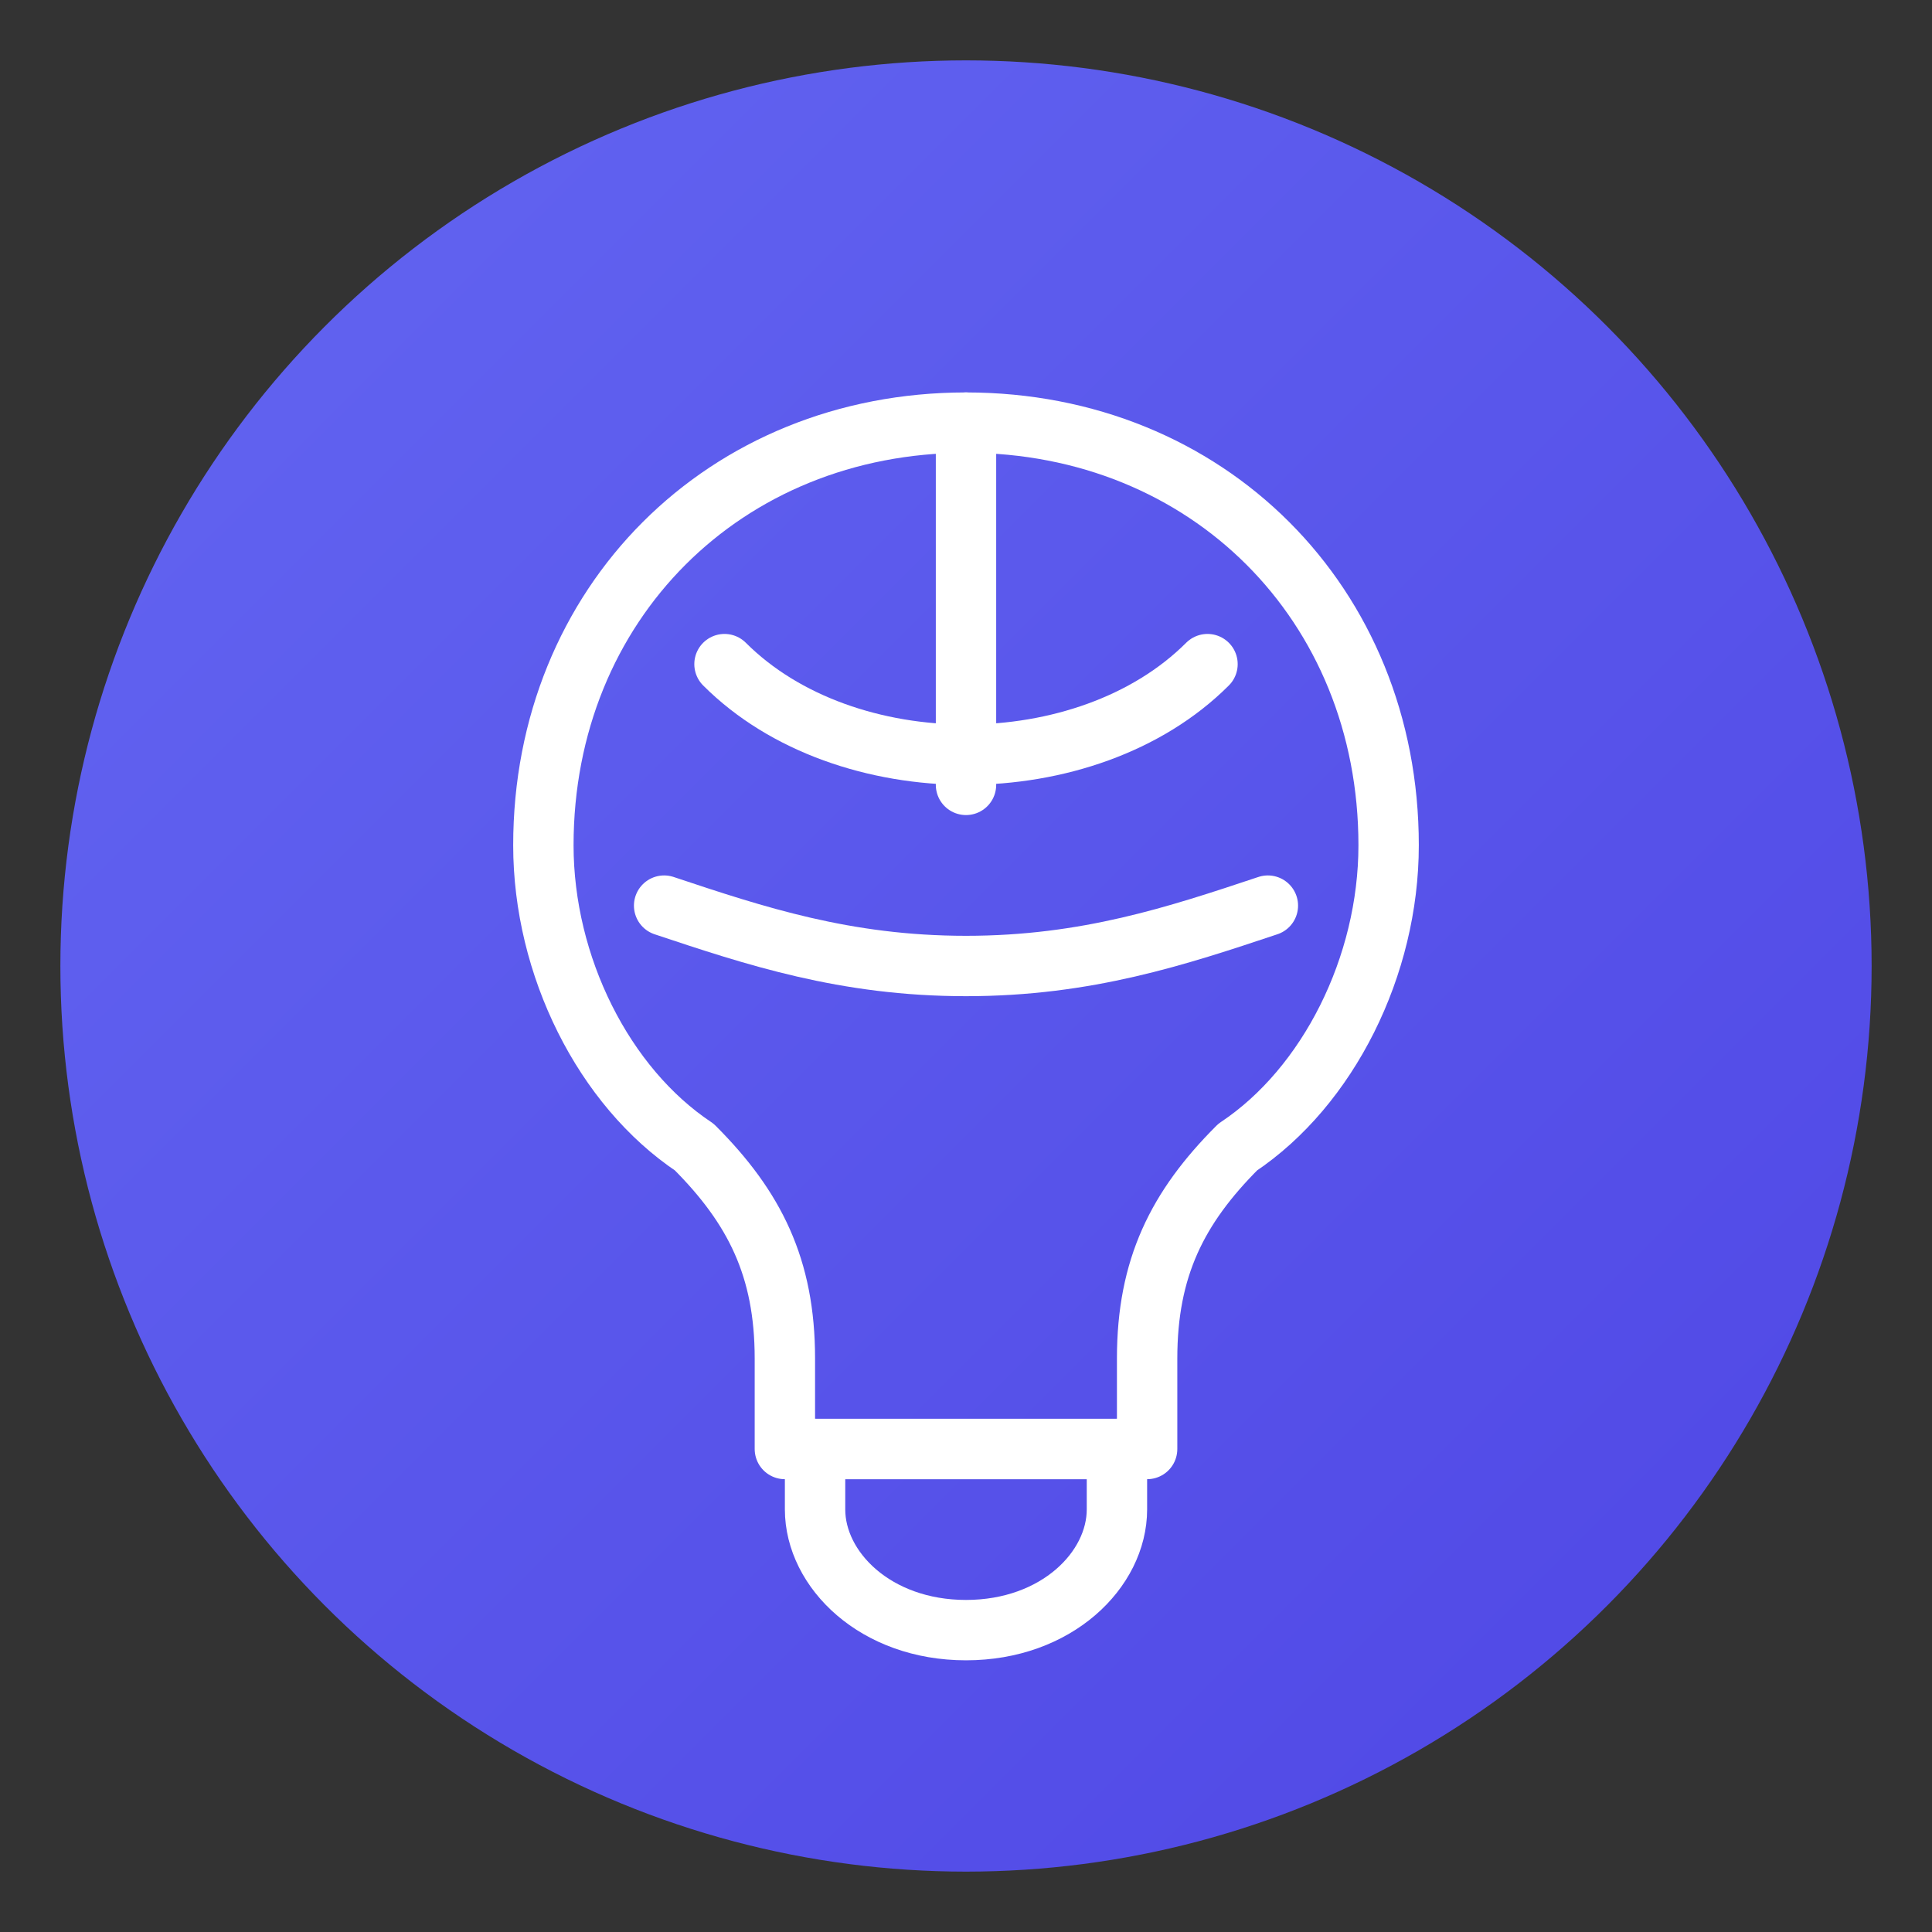
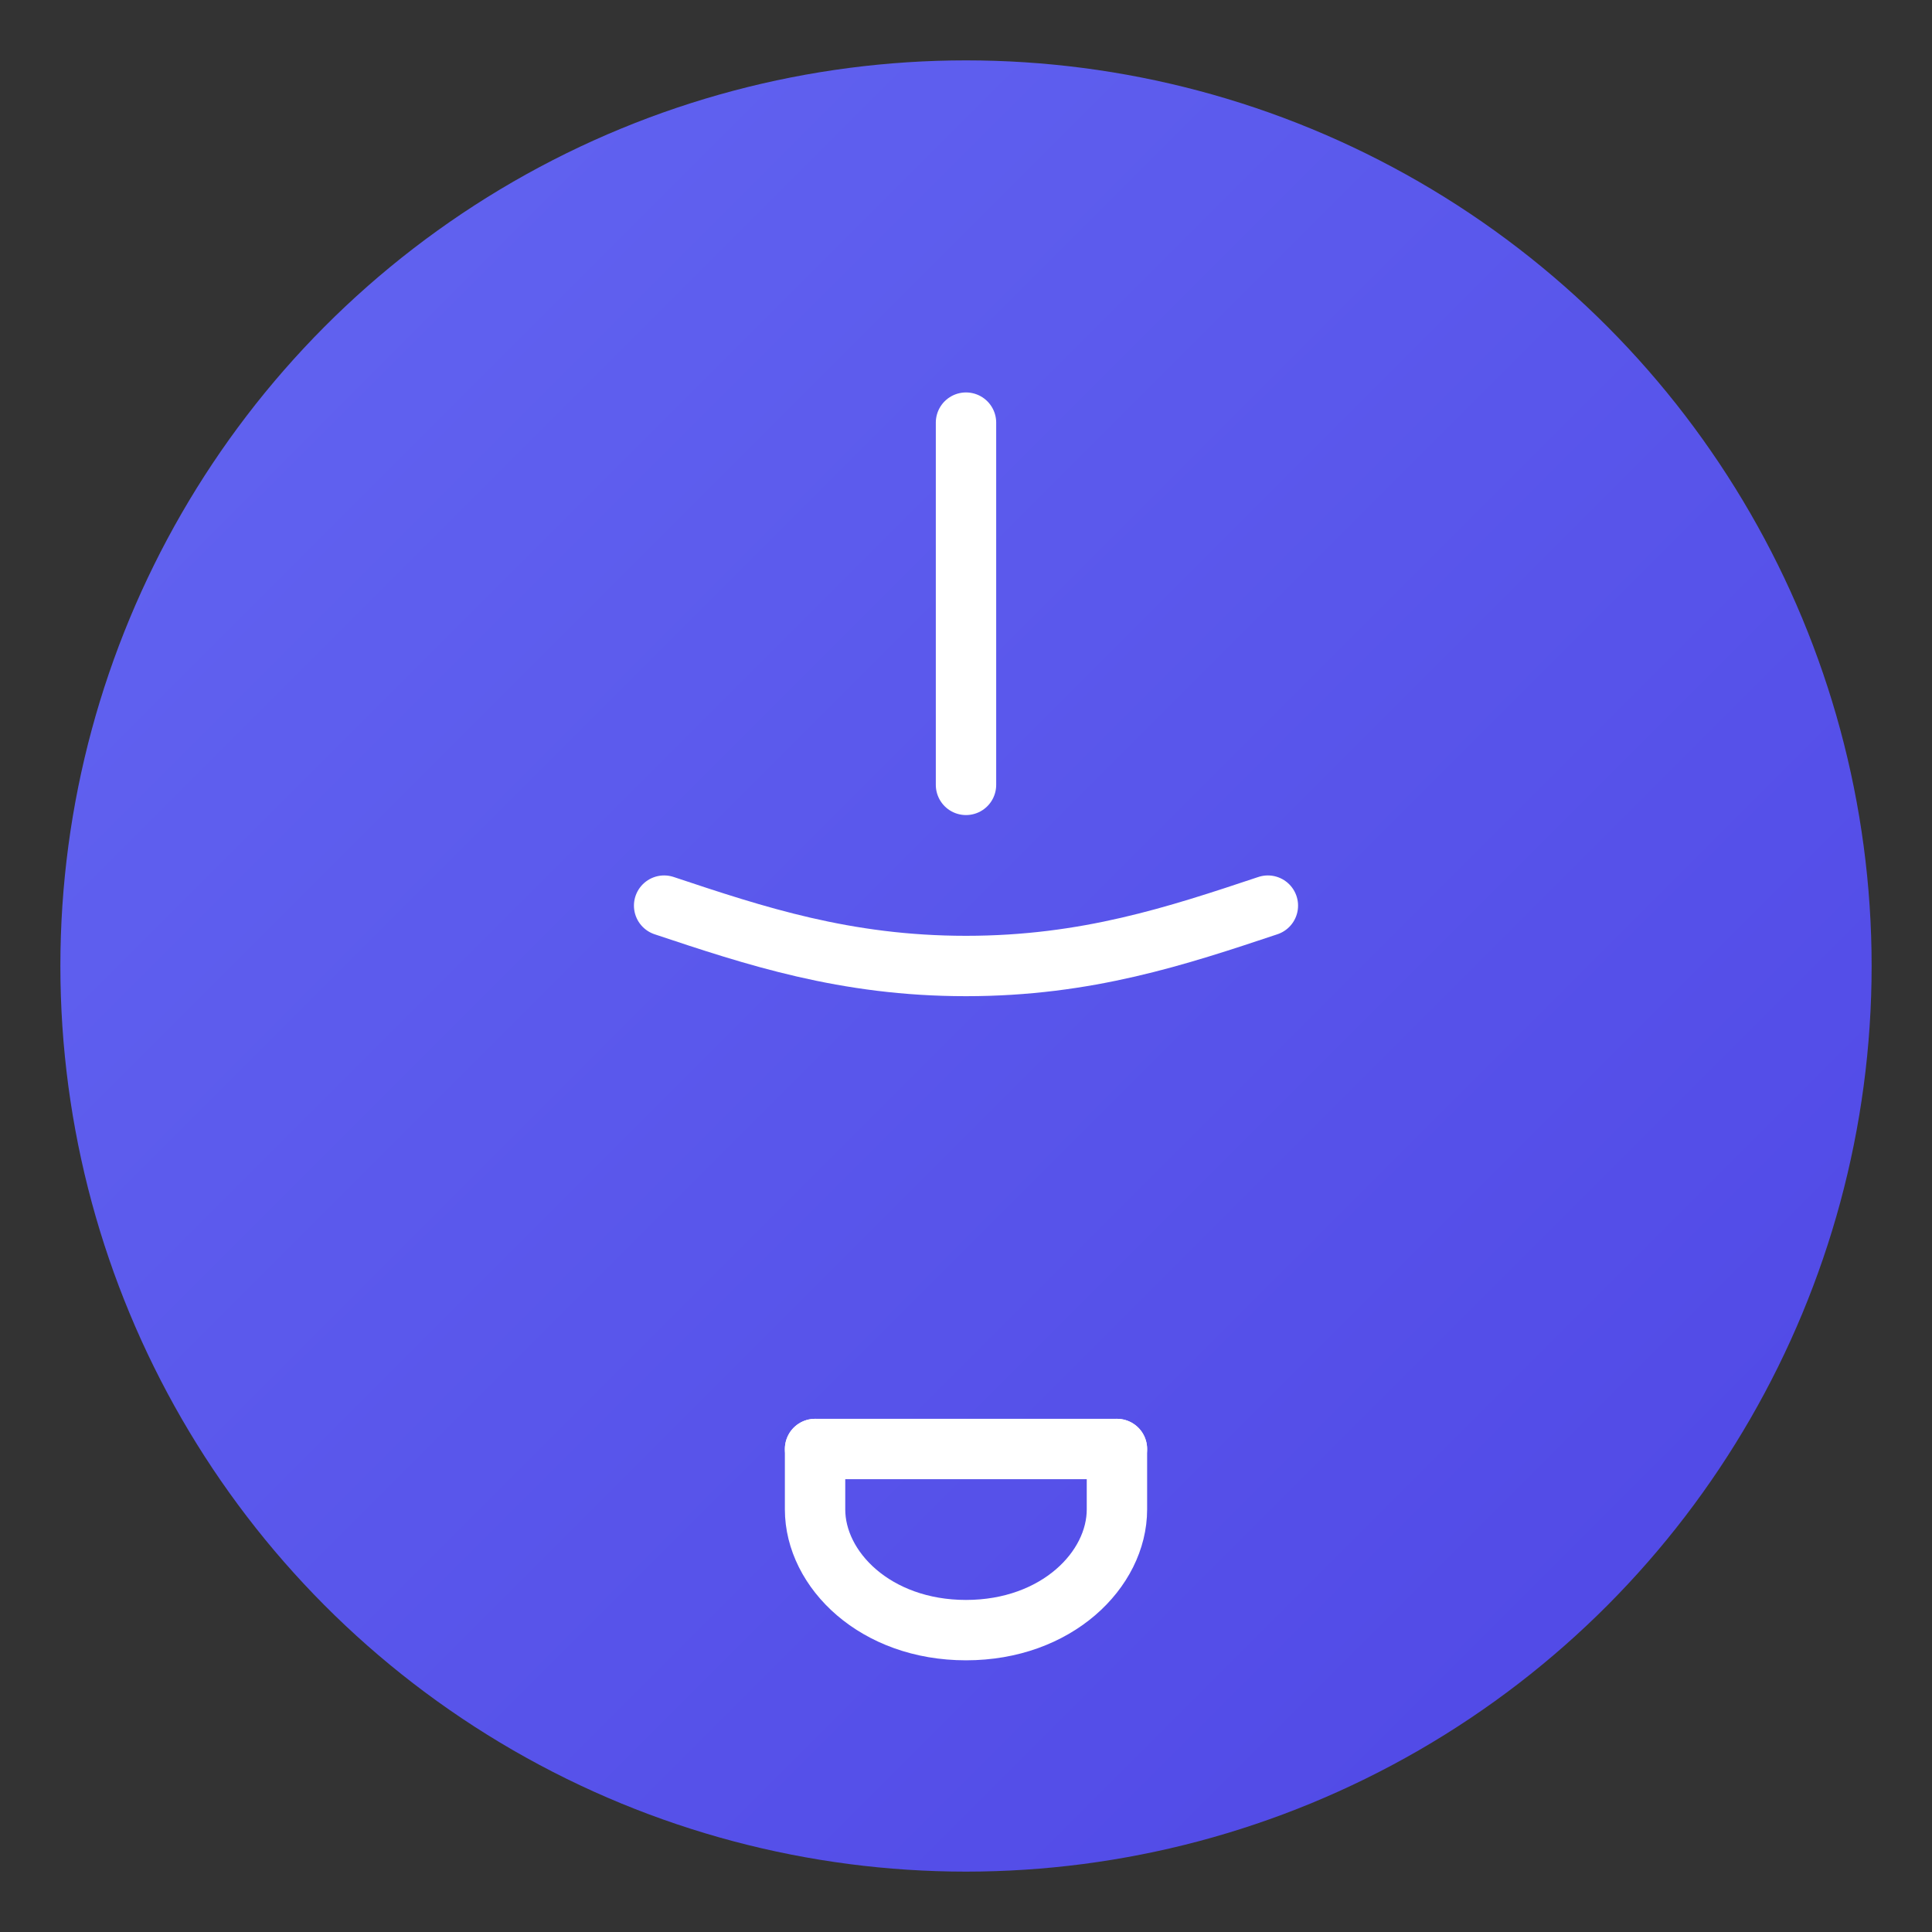
<svg xmlns="http://www.w3.org/2000/svg" viewBox="0 0 64 64" width="64" height="64">
  <rect x="0" y="0" width="64" height="64" fill="#333333" stroke="none" />
  <defs>
    <linearGradient id="brainGrad" x1="0%" y1="0%" x2="100%" y2="100%">
      <stop offset="0%" style="stop-color:#6366f1;stop-opacity:1" />
      <stop offset="100%" style="stop-color:#4f46e5;stop-opacity:1" />
    </linearGradient>
  </defs>
  <circle cx="32" cy="32" r="30" fill="url(#brainGrad)" />
  <g fill="none" stroke="#fff" stroke-width="2" stroke-linecap="round" stroke-linejoin="round">
-     <path d="M32 14c-8 0-14 6-14 14 0 4 2 8 5 10 2 2 3 4 3 7v3h12v-3c0-3 1-5 3-7 3-2 5-6 5-10 0-8-6-14-14-14z" />
    <path d="M27 48v2c0 2 2 4 5 4s5-2 5-4v-2" />
    <line x1="32" y1="14" x2="32" y2="26" />
-     <path d="M24 22c2 2 5 3 8 3s6-1 8-3" />
    <path d="M22 30c3 1 6 2 10 2s7-1 10-2" />
    <line x1="27" y1="48" x2="37" y2="48" />
  </g>
</svg>